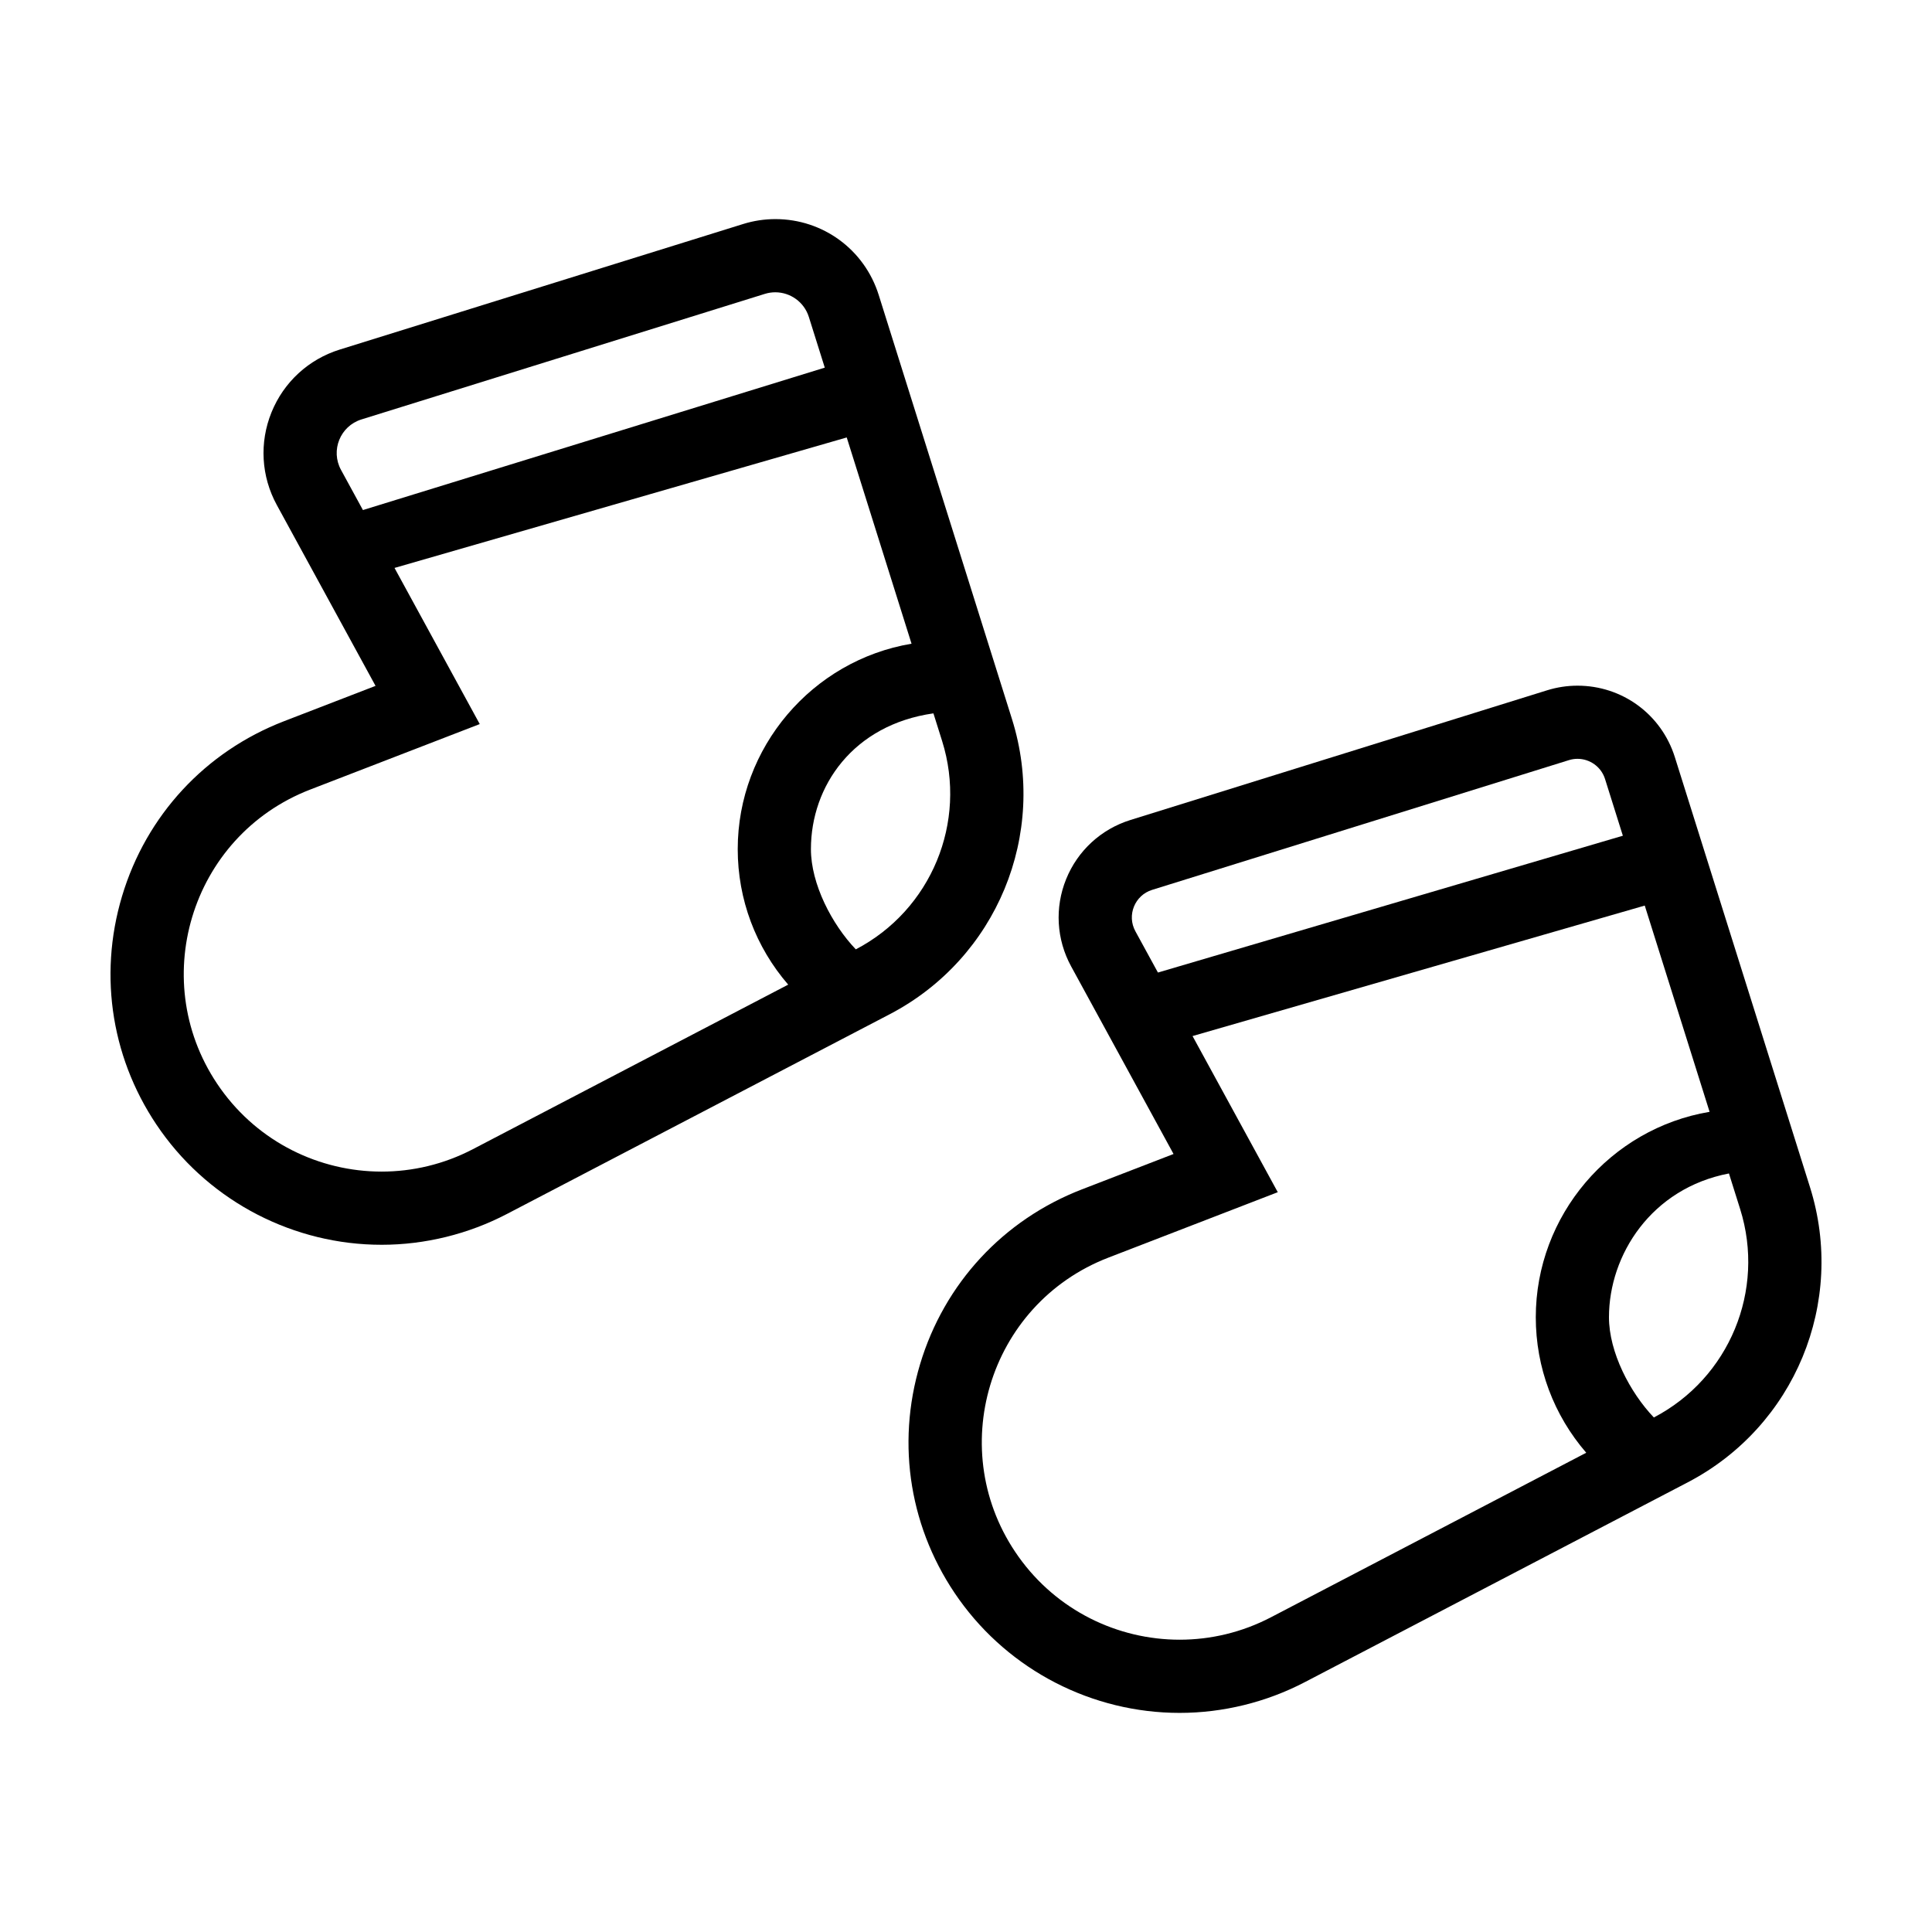
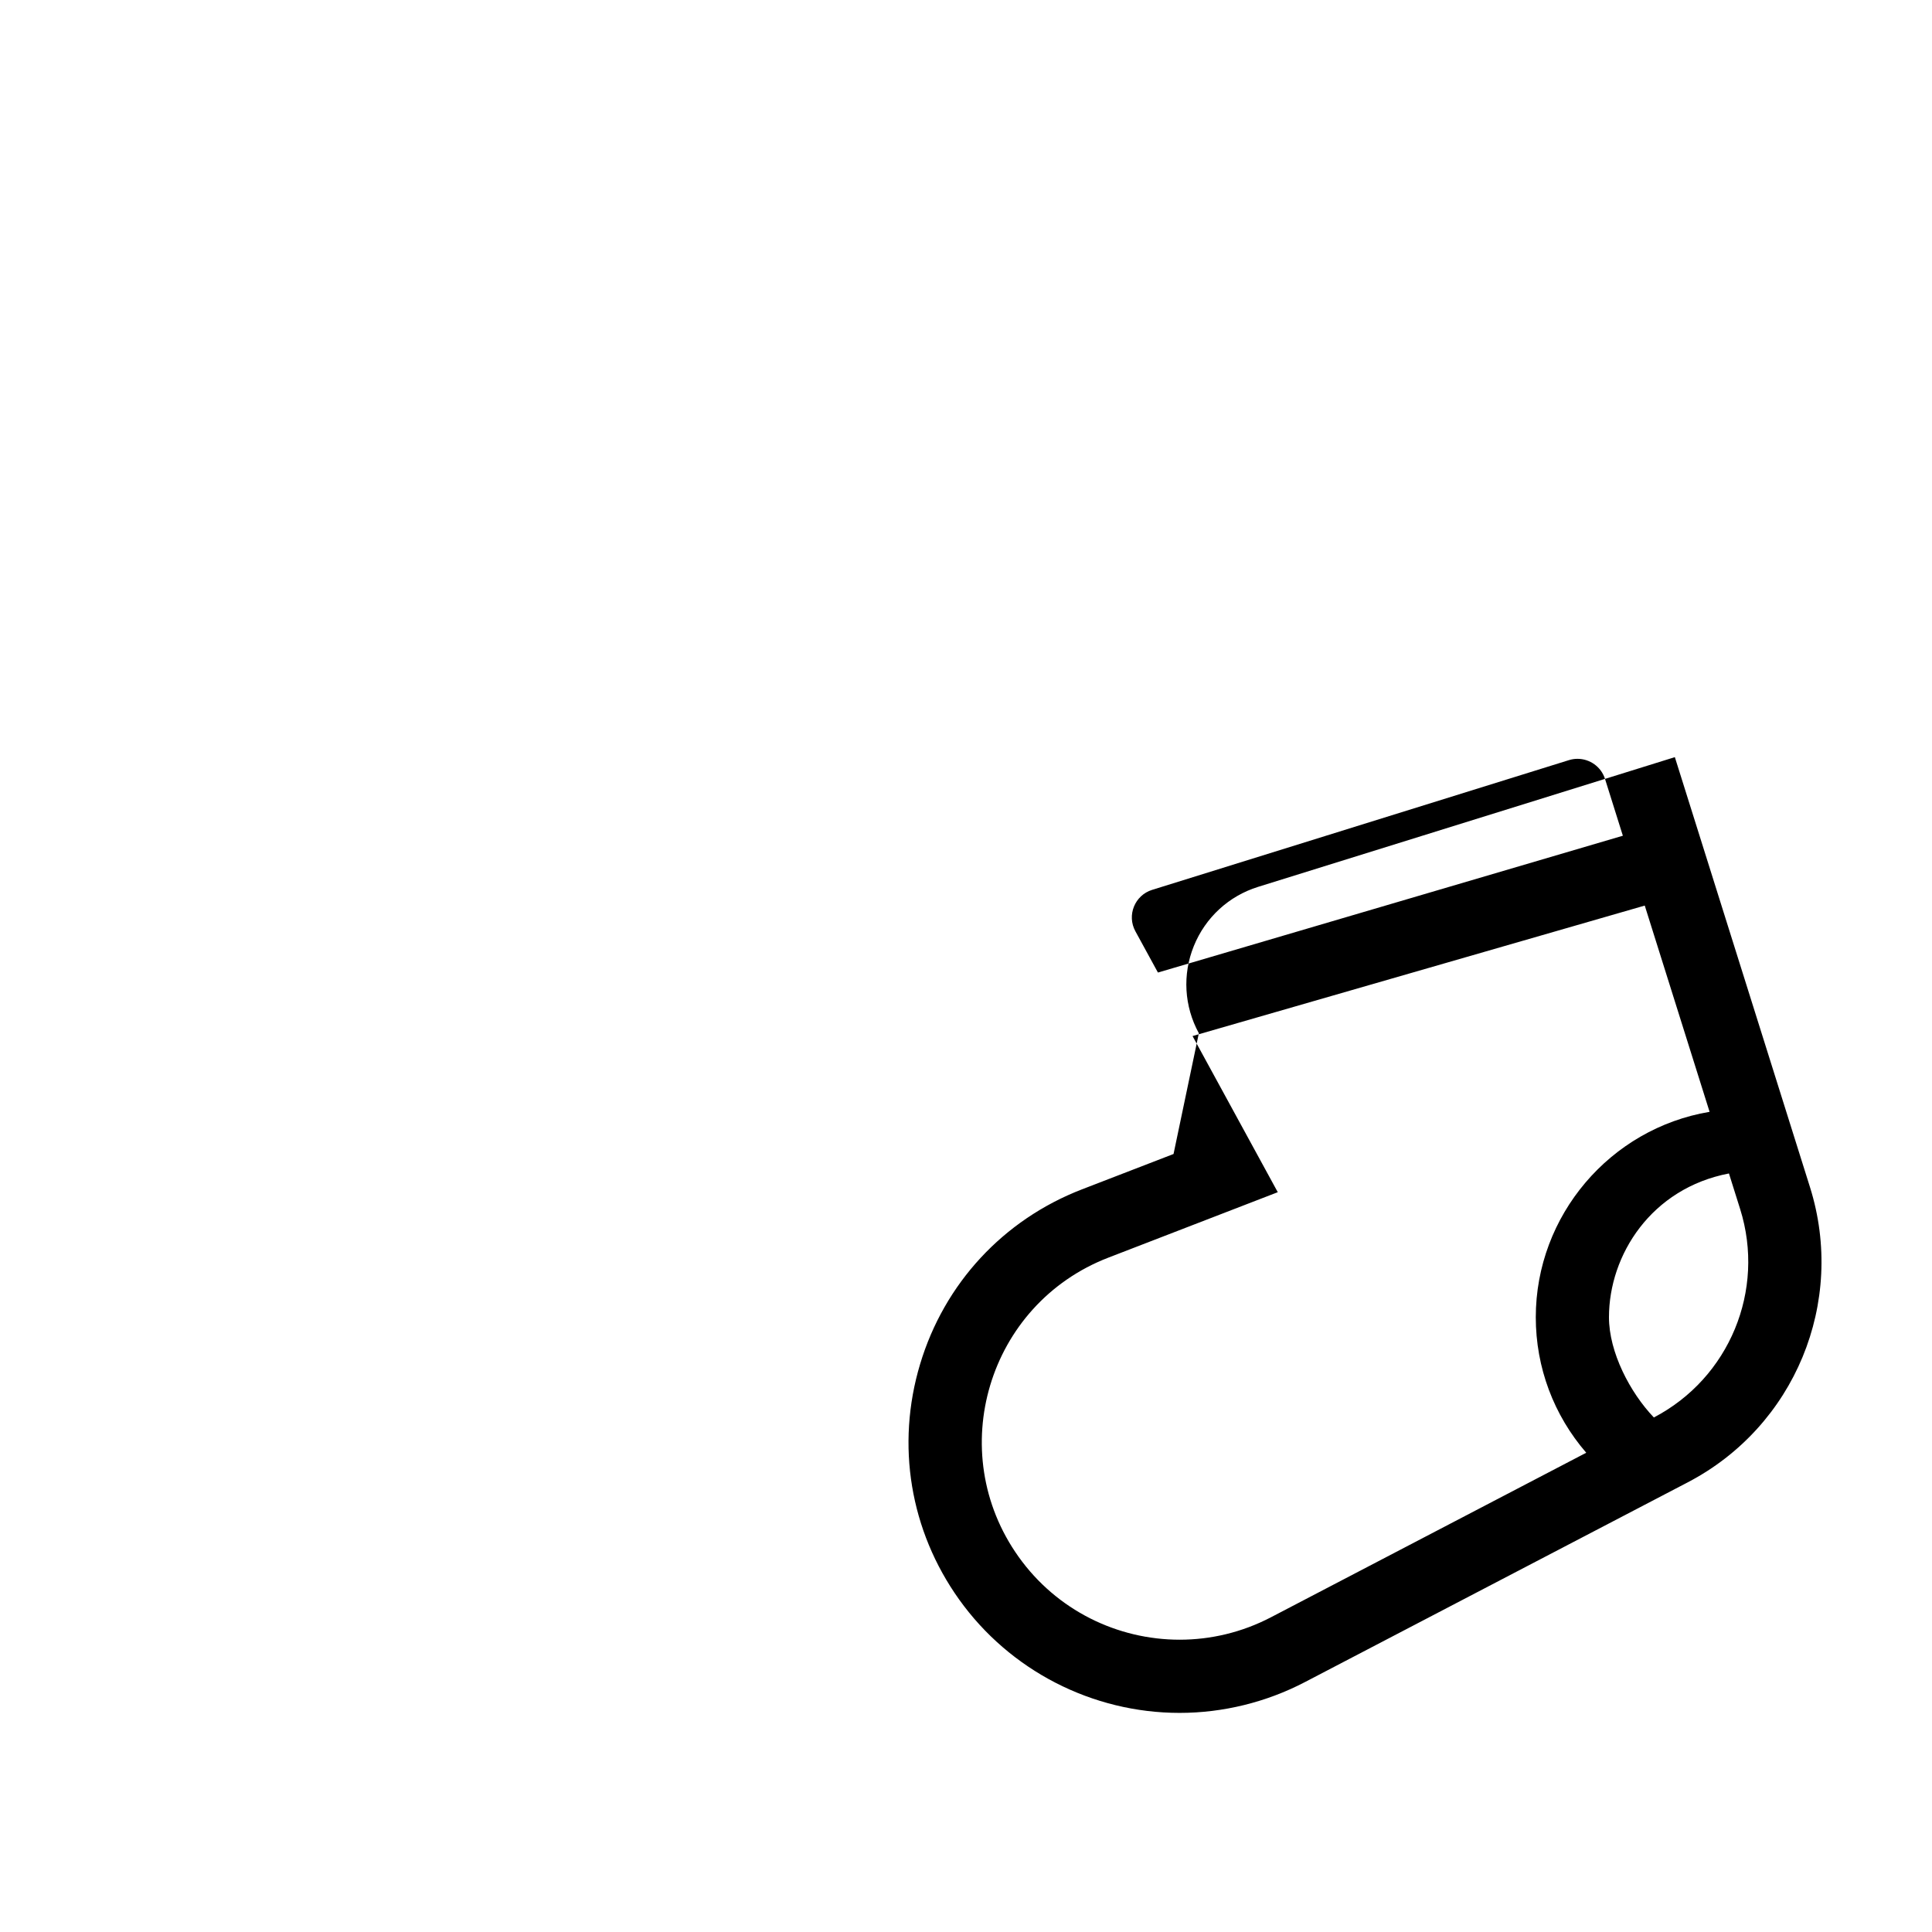
<svg xmlns="http://www.w3.org/2000/svg" fill="#000000" width="800px" height="800px" version="1.1" viewBox="144 144 512 512">
  <g>
-     <path d="m245.13 473.88c11.488 0 22.957-2.816 33.176-8.148l101.47-52.945c28.371-14.801 41.996-47.707 32.406-78.23l-35.312-112.38c-3.777-12.031-14.785-20.113-27.391-20.113-2.891 0-5.769 0.438-8.539 1.301l-106.91 33.277c-8.254 2.57-14.844 8.637-18.086 16.645-3.246 8.012-2.731 16.953 1.41 24.535l26.168 47.941-24.277 9.375c-20.844 8.051-36.477 24.938-42.895 46.34-6.418 21.402-2.656 44.109 10.316 62.297 13.445 18.848 35.301 30.105 58.465 30.105zm148.54-133.51c6.762 21.52-2.875 44.785-22.871 55.219-6.332-6.625-11.895-17.32-11.895-26.562 0-16.715 11.191-32.953 32.465-35.98zm-153.49-61.199-5.809-10.645c-2.82-5.164-0.207-11.617 5.41-13.367l106.91-33.277c0.922-0.289 1.855-0.422 2.769-0.422 3.965 0 7.637 2.551 8.891 6.531l4.223 13.438zm-13.953 74.066 44.91-17.348-22.586-41.379 119.84-34.578 17.176 54.66c-26.363 4.422-46.062 27.504-46.062 54.438 0 13.32 4.762 25.945 13.375 35.91l-83.551 43.602c-7.703 4.019-16 5.945-24.203 5.945-16.465 0-32.547-7.769-42.672-21.965-19.863-27.855-8.141-66.961 23.773-79.285z" />
-     <path d="m455 449.82-24.277 9.375c-20.844 8.051-36.477 24.938-42.895 46.34s-2.656 44.109 10.316 62.297c13.445 18.848 35.301 30.102 58.469 30.102 11.488 0 22.957-2.816 33.176-8.148l101.47-52.945c28.371-14.801 41.996-47.707 32.406-78.23l-35.812-113.96c-3.562-11.332-13.93-18.941-25.805-18.941-2.727 0-5.43 0.414-8.039 1.223l-110.44 34.375c-7.769 2.418-13.98 8.133-17.035 15.68-3.055 7.543-2.57 15.965 1.328 23.113zm150.16 14.605c6.762 21.52-2.875 44.785-22.871 55.219-6.332-6.625-11.895-17.32-11.895-26.562 0-16.52 11.227-34.164 31.797-38.102zm-8.102-25.781c-26.363 4.422-46.059 27.504-46.059 54.438 0 13.324 4.762 25.945 13.371 35.91l-83.551 43.602c-7.703 4.019-16 5.945-24.203 5.945-16.465 0-32.547-7.766-42.672-21.965-19.863-27.852-8.137-66.957 23.77-79.281l44.91-17.348-22.586-41.379 119.84-34.578zm-147.72-58.824 110.44-34.375c0.754-0.238 1.523-0.348 2.277-0.348 3.254 0 6.273 2.09 7.301 5.359l4.719 15.02-123.21 36.258-5.977-10.941c-2.316-4.234-0.172-9.535 4.445-10.973z" />
+     <path d="m455 449.82-24.277 9.375c-20.844 8.051-36.477 24.938-42.895 46.34s-2.656 44.109 10.316 62.297c13.445 18.848 35.301 30.102 58.469 30.102 11.488 0 22.957-2.816 33.176-8.148l101.47-52.945c28.371-14.801 41.996-47.707 32.406-78.23l-35.812-113.96l-110.44 34.375c-7.769 2.418-13.98 8.133-17.035 15.68-3.055 7.543-2.57 15.965 1.328 23.113zm150.16 14.605c6.762 21.52-2.875 44.785-22.871 55.219-6.332-6.625-11.895-17.32-11.895-26.562 0-16.52 11.227-34.164 31.797-38.102zm-8.102-25.781c-26.363 4.422-46.059 27.504-46.059 54.438 0 13.324 4.762 25.945 13.371 35.91l-83.551 43.602c-7.703 4.019-16 5.945-24.203 5.945-16.465 0-32.547-7.766-42.672-21.965-19.863-27.852-8.137-66.957 23.77-79.281l44.91-17.348-22.586-41.379 119.84-34.578zm-147.72-58.824 110.44-34.375c0.754-0.238 1.523-0.348 2.277-0.348 3.254 0 6.273 2.09 7.301 5.359l4.719 15.02-123.21 36.258-5.977-10.941c-2.316-4.234-0.172-9.535 4.445-10.973z" />
  </g>
</svg>